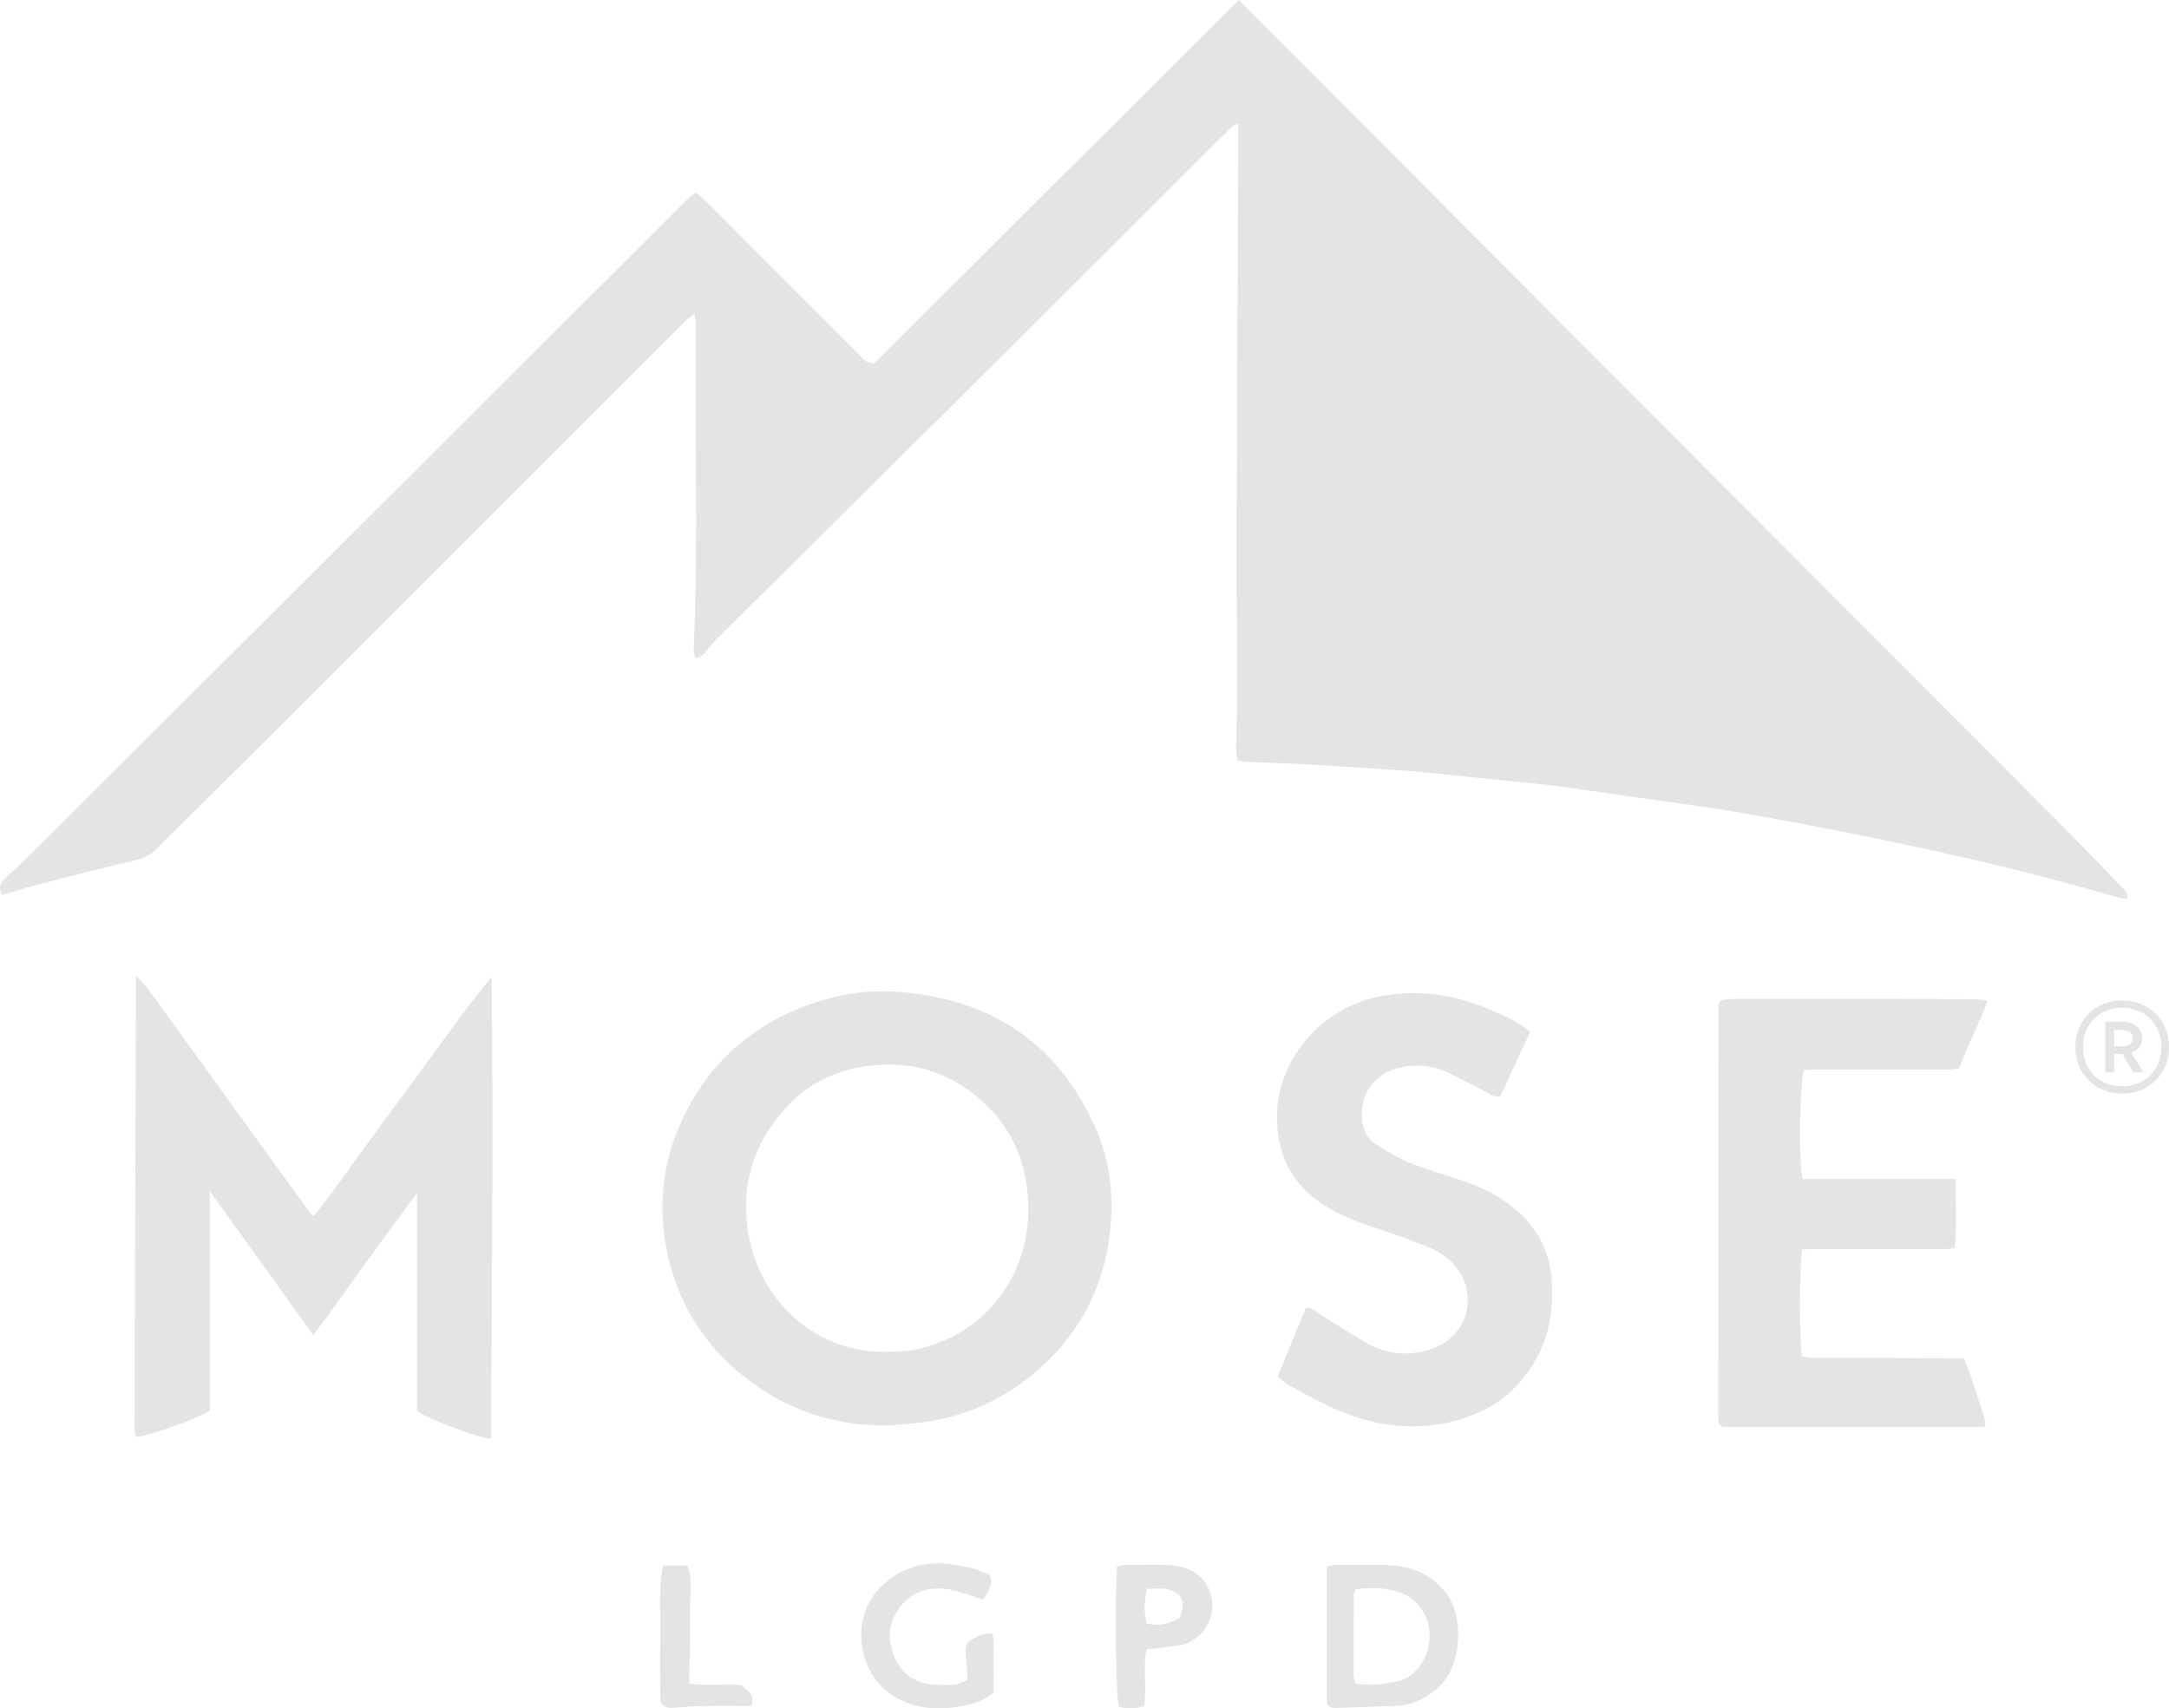
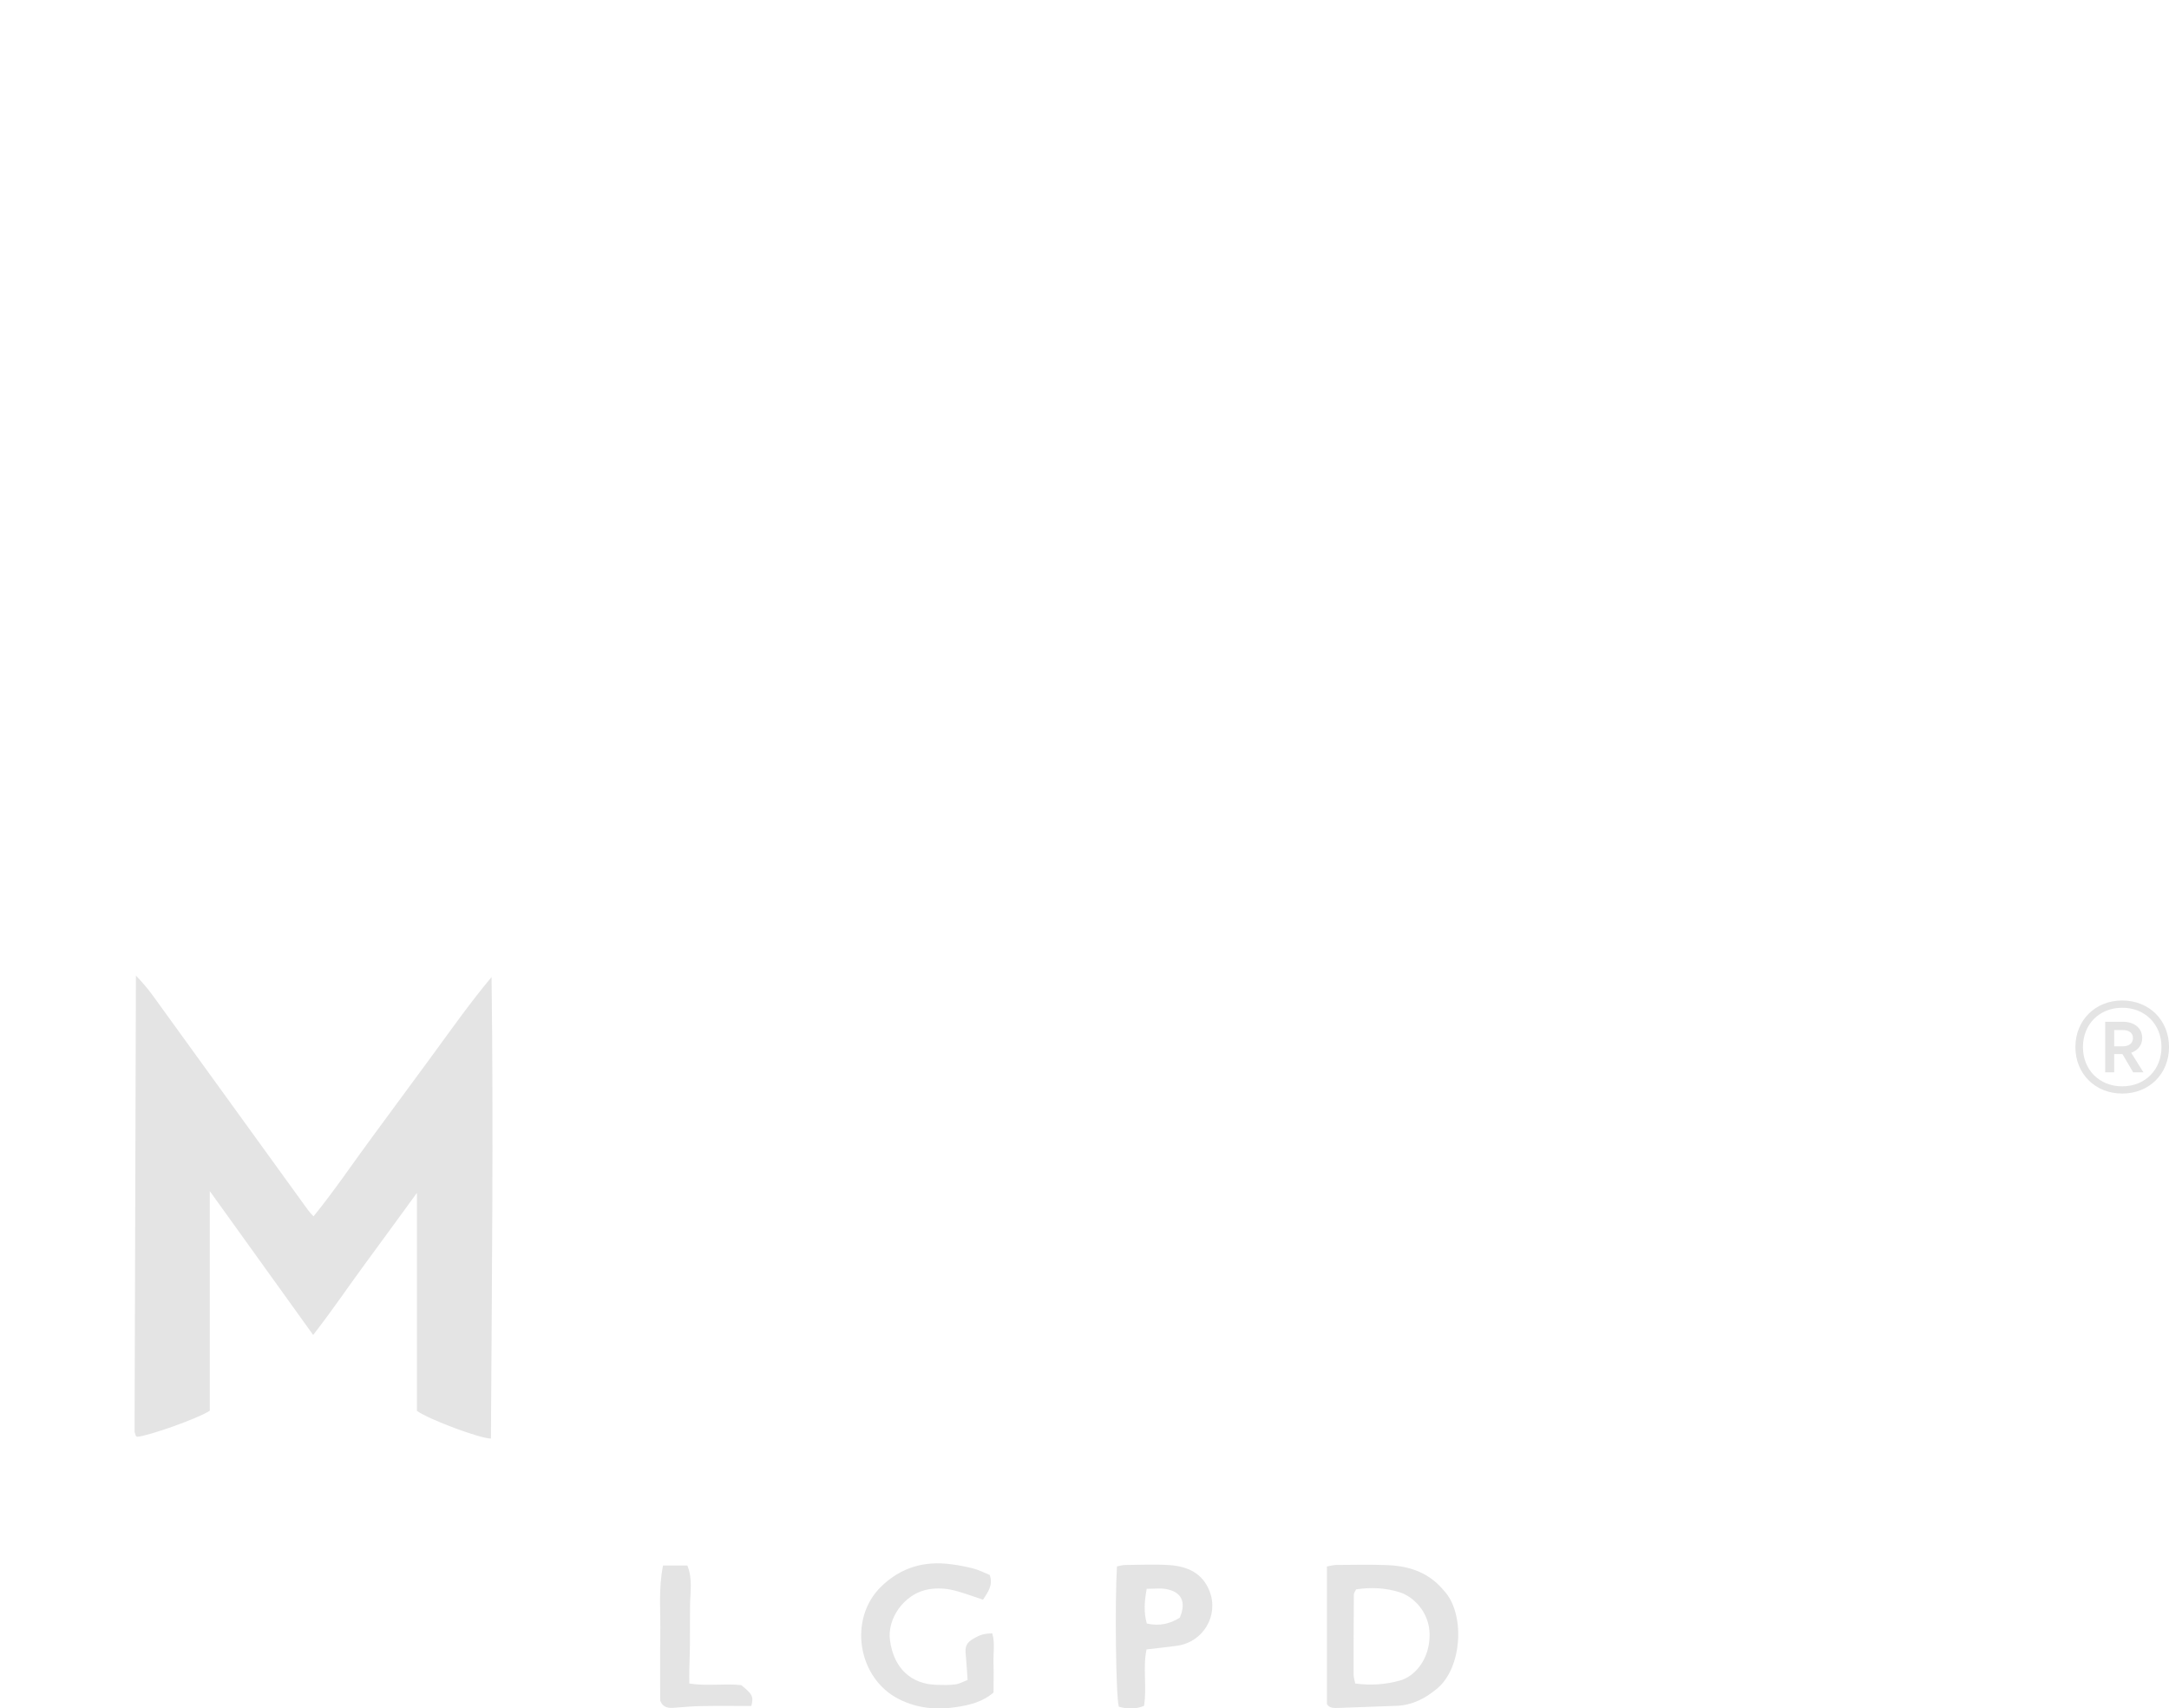
<svg xmlns="http://www.w3.org/2000/svg" fill="none" viewBox="67.88 16.51 138.07 108.77">
-   <path d="M68.013 73.488C67.719 72.971 67.961 72.671 68.251 72.396C68.908 71.765 69.582 71.147 70.225 70.503C74.281 66.462 78.333 62.42 82.387 58.376C91.003 49.782 99.619 41.188 108.235 32.593C109.447 31.384 110.657 30.174 111.873 28.967C111.947 28.893 112.055 28.857 112.208 28.769C112.431 28.97 112.66 29.162 112.866 29.372C116.09 32.602 119.314 35.834 122.54 39.062C122.784 39.305 122.98 39.649 123.53 39.64C131.215 31.98 138.959 24.261 146.734 16.512C147.336 17.114 147.882 17.657 148.423 18.201C150.18 19.958 151.94 21.716 153.694 23.479C162.615 32.432 171.536 41.388 180.454 50.338C186.623 56.528 192.802 62.713 198.967 68.903C200.295 70.236 201.593 71.595 202.903 72.944C203.085 73.133 203.351 73.284 203.277 73.714C203.07 73.689 202.862 73.695 202.674 73.64C197.829 72.219 192.92 71.054 187.979 70.033C184.876 69.392 181.764 68.787 178.642 68.246C176.226 67.828 173.788 67.531 171.36 67.181C169.94 66.977 168.526 66.754 167.103 66.574C165.928 66.422 164.745 66.318 163.567 66.196C162.085 66.041 160.603 65.887 159.122 65.739C158.463 65.674 157.805 65.606 157.143 65.562C155.132 65.429 153.121 65.296 151.11 65.181C149.758 65.105 148.406 65.063 147.054 65.004C146.949 64.998 146.843 64.955 146.649 64.909C146.621 64.658 146.562 64.395 146.565 64.135C146.584 62.839 146.646 61.542 146.642 60.246C146.642 57.288 146.586 54.331 146.595 51.373C146.62 42.915 146.667 34.454 146.704 25.996V24.372C146.58 24.436 146.401 24.483 146.286 24.595C145.59 25.269 144.909 25.957 144.226 26.64C139.39 31.466 134.562 36.296 129.717 41.112C124.324 46.474 118.917 51.823 113.518 57.181C113.283 57.413 113.086 57.683 112.86 57.927C112.68 58.118 112.557 58.401 112.127 58.372C112.099 58.186 112.031 57.986 112.04 57.787C112.35 50.904 112.09 44.018 112.173 37.133C112.173 36.953 112.124 36.771 112.084 36.474C111.843 36.675 111.673 36.793 111.527 36.938C102.8 45.656 94.078 54.375 85.351 63.092C83.315 65.125 81.273 67.148 79.235 69.174C78.746 69.66 78.257 70.145 77.765 70.632C77.421 70.972 77.003 71.148 76.533 71.263C74.442 71.77 72.357 72.293 70.275 72.829C69.53 73.021 68.799 73.259 68.016 73.488H68.013Z" fill="#E4E4E4" />
-   <path d="M124.331 107.27C120.584 107.295 117.317 106.036 114.551 103.57C112.413 101.668 111.024 99.249 110.397 96.449C109.689 93.297 110.063 90.234 111.523 87.347C113.221 83.985 115.906 81.711 119.449 80.449C121.184 79.83 122.991 79.53 124.822 79.645C130.762 80.016 135.147 82.782 137.603 88.295C138.601 90.535 138.822 92.92 138.485 95.355C138.042 98.544 136.644 101.243 134.293 103.421C132.174 105.385 129.671 106.617 126.8 107.04C125.984 107.161 125.154 107.195 124.332 107.269V107.271L124.331 107.27ZM124.377 102.57C124.928 102.539 125.494 102.573 126.029 102.462C128.485 101.948 130.471 100.705 131.867 98.576C133.064 96.747 133.47 94.739 133.3 92.58C133.086 89.886 131.902 87.726 129.777 86.096C127.609 84.434 125.14 83.976 122.488 84.483C120.731 84.82 119.194 85.649 117.98 86.956C115.743 89.369 114.927 92.243 115.595 95.461C116.424 99.446 119.927 102.706 124.378 102.57H124.377Z" fill="#E4E4E4" />
  <path d="M94.421 106.336V92.457C93.238 94.077 92.174 95.544 91.097 97.005C90.023 98.465 89.01 99.972 87.815 101.503C85.61 98.431 83.474 95.464 81.235 92.346V106.326C80.473 106.828 77.29 107.951 76.606 107.985C76.584 107.97 76.557 107.958 76.542 107.939C76.522 107.917 76.51 107.892 76.505 107.865C76.483 107.784 76.446 107.704 76.446 107.626C76.473 98.007 76.505 88.387 76.532 78.62C76.96 79.078 77.29 79.456 77.59 79.87C80.891 84.439 84.195 89.005 87.502 93.572C87.578 93.677 87.674 93.77 87.838 93.953C89.191 92.286 90.353 90.55 91.595 88.873C92.86 87.162 94.119 85.449 95.378 83.731C96.612 82.045 97.816 80.337 99.171 78.716C99.298 88.527 99.186 98.311 99.131 108.1C98.448 108.1 95.215 106.9 94.423 106.34L94.421 106.337V106.336Z" fill="#E4E4E4" />
-   <path d="M192.361 91.576C192.376 93.123 192.444 94.521 192.317 95.976C192.035 96.001 191.825 96.038 191.614 96.038C188.849 96.038 186.083 96.031 183.317 96.031C183.073 96.031 182.831 96.058 182.609 96.07C182.42 96.732 182.405 102.135 182.6 102.885C182.798 102.91 183.03 102.966 183.265 102.966C185.06 102.976 186.851 102.969 188.645 102.973C189.78 102.973 190.912 102.985 192.047 102.992H192.892C193.462 104.341 193.839 105.696 194.269 107.029C194.303 107.135 194.21 107.28 194.188 107.361H177.491C177.389 107.258 177.368 107.24 177.349 107.218C177.334 107.196 177.309 107.174 177.305 107.15C177.283 107.014 177.256 106.877 177.256 106.741C177.263 98.002 177.268 89.258 177.281 80.519C177.281 80.442 177.33 80.364 177.386 80.192C177.671 80.167 177.989 80.111 178.308 80.111C181.627 80.104 184.947 80.108 188.266 80.111C190.036 80.111 191.806 80.12 193.579 80.133C193.817 80.133 194.055 80.172 194.402 80.204C193.864 81.723 193.136 83.048 192.585 84.538C192.279 84.565 191.961 84.619 191.642 84.619C188.82 84.619 185.999 84.616 183.178 84.612C183.017 84.612 182.853 84.634 182.708 84.644C182.43 85.528 182.361 90.713 182.636 91.567H192.366L192.359 91.576H192.361Z" fill="#E4E4E4" />
-   <path d="M165.285 82.2C164.635 83.604 164.014 84.953 163.397 86.283C163.06 86.423 162.837 86.219 162.603 86.097C161.789 85.686 160.985 85.259 160.171 84.85C159.141 84.334 158.021 84.235 156.941 84.494C155.295 84.887 154.395 86.276 154.587 87.906C154.66 88.531 154.992 89.069 155.533 89.404C156.211 89.824 156.897 90.257 157.63 90.552C158.781 91.009 159.985 91.338 161.158 91.746C162.608 92.253 163.926 92.983 164.99 94.123C166.079 95.286 166.603 96.665 166.664 98.247C166.729 99.906 166.516 101.495 165.703 102.972C164.331 105.462 162.175 106.765 159.419 107.198C156.523 107.652 153.903 106.858 151.398 105.496C150.911 105.233 150.42 104.983 149.944 104.704C149.691 104.557 149.465 104.355 149.204 104.166C149.82 102.666 150.414 101.221 151.009 99.77C151.454 99.743 151.689 100.048 151.982 100.232C152.969 100.839 153.934 101.481 154.943 102.051C156.096 102.7 157.344 102.84 158.63 102.506C161.278 101.82 161.878 99.254 160.811 97.528C160.366 96.81 159.69 96.287 158.918 95.965C157.826 95.507 156.708 95.105 155.582 94.736C154.425 94.356 153.287 93.947 152.251 93.295C150.311 92.073 149.296 90.372 149.176 88.039C148.972 84.061 152.007 80.618 155.808 79.927C158.101 79.512 160.319 79.792 162.46 80.685C163.422 81.088 164.409 81.462 165.288 82.204L165.285 82.201V82.2Z" fill="#E4E4E4" />
  <path d="M152.347 125.006V116.242C152.576 116.205 152.755 116.147 152.938 116.147C154.014 116.14 155.091 116.115 156.168 116.156C157.346 116.2 158.457 116.493 159.357 117.322C159.558 117.508 159.743 117.712 159.917 117.922C161.136 119.429 160.932 122.696 159.373 124.007C158.609 124.648 157.777 125.08 156.765 125.115C155.553 125.159 154.343 125.208 153.129 125.248C152.829 125.257 152.51 125.287 152.347 125.004V125.006ZM154.147 123.694C155.165 123.834 156.099 123.753 156.996 123.505C157.925 123.249 158.884 122.178 158.884 120.597C158.884 119.189 157.888 118.171 156.969 117.883C156.072 117.601 155.14 117.559 154.203 117.701C154.144 117.829 154.064 117.925 154.061 118.023C154.048 119.731 154.042 121.438 154.046 123.149C154.046 123.307 154.105 123.464 154.148 123.69V123.693L154.147 123.694Z" fill="#E4E4E4" />
  <path d="M129.475 123.479C129.431 122.891 129.407 122.371 129.355 121.859C129.299 121.33 129.404 121.092 129.853 120.834C130.293 120.581 130.527 120.515 131.045 120.503C131.224 121.115 131.104 121.752 131.122 122.374C131.144 123.008 131.124 123.642 131.124 124.267C130.416 124.879 129.581 125.071 128.74 125.198C127.493 125.385 126.284 125.282 125.116 124.697C122.469 123.372 121.859 119.579 123.971 117.523C125.237 116.294 126.725 115.874 128.433 116.103C128.922 116.167 129.414 116.26 129.89 116.388C130.23 116.481 130.552 116.651 130.883 116.786C131.119 117.455 130.738 117.903 130.456 118.357C129.738 118.129 129.072 117.853 128.383 117.716C127.885 117.618 127.326 117.618 126.834 117.729C125.399 118.06 124.347 119.575 124.533 120.944C124.769 122.707 125.86 123.744 127.527 123.781C127.914 123.79 128.304 123.802 128.685 123.753C128.936 123.722 129.174 123.583 129.477 123.471V123.478L129.475 123.479Z" fill="#E4E4E4" />
  <path d="M140.865 121.523C140.615 122.696 140.897 123.918 140.705 125.118C140.142 125.344 139.616 125.322 139.1 125.17C138.913 124.555 138.839 118.522 138.982 116.238C139.149 116.207 139.328 116.152 139.508 116.149C140.449 116.14 141.391 116.093 142.326 116.156C143.461 116.233 144.43 116.663 144.877 117.818C145.477 119.367 144.472 121.053 142.823 121.289C142.198 121.378 141.569 121.441 140.864 121.524L140.865 121.523ZM140.875 117.666C140.73 118.452 140.676 119.163 140.882 119.875C141.701 120.064 142.369 119.882 142.979 119.507C143.412 118.499 143.09 117.842 142.072 117.675C141.726 117.616 141.364 117.666 140.878 117.666H140.875Z" fill="#E4E4E4" />
  <path d="M110.087 116.183H111.633C111.982 117.025 111.815 117.882 111.806 118.723C111.793 119.546 111.806 120.372 111.799 121.196C111.792 121.744 111.772 122.294 111.759 122.842C111.752 123.108 111.759 123.371 111.759 123.696C112.904 123.875 114.008 123.68 115.066 123.798C115.789 124.383 115.858 124.531 115.707 125.126C114.63 125.126 113.563 125.113 112.492 125.132C111.941 125.142 111.393 125.194 110.843 125.235C110.472 125.263 110.113 125.275 109.906 124.793C109.906 123.426 109.887 121.996 109.913 120.567C109.935 119.134 109.785 117.696 110.085 116.186L110.087 116.183Z" fill="#E4E4E4" />
  <path d="M199.992 83.174C199.992 81.47 201.251 80.209 202.972 80.209C204.692 80.209 205.951 81.468 205.951 83.174C205.951 84.879 204.692 86.134 202.972 86.134C201.251 86.134 199.992 84.875 199.992 83.174ZM205.471 83.174C205.471 81.738 204.439 80.671 202.972 80.671C201.504 80.671 200.472 81.738 200.472 83.174C200.472 84.609 201.504 85.674 202.972 85.674C204.439 85.674 205.471 84.606 205.471 83.174ZM202.987 83.619H202.461V84.782H201.888V81.564H203.036C203.689 81.564 204.245 81.933 204.245 82.597C204.245 83.076 203.943 83.395 203.543 83.538L204.322 84.782H203.669L202.985 83.619H202.987ZM202.987 83.127C203.385 83.127 203.655 82.95 203.655 82.601C203.655 82.252 203.382 82.09 202.987 82.09H202.461V83.127H202.987Z" fill="#E4E4E4" />
</svg>